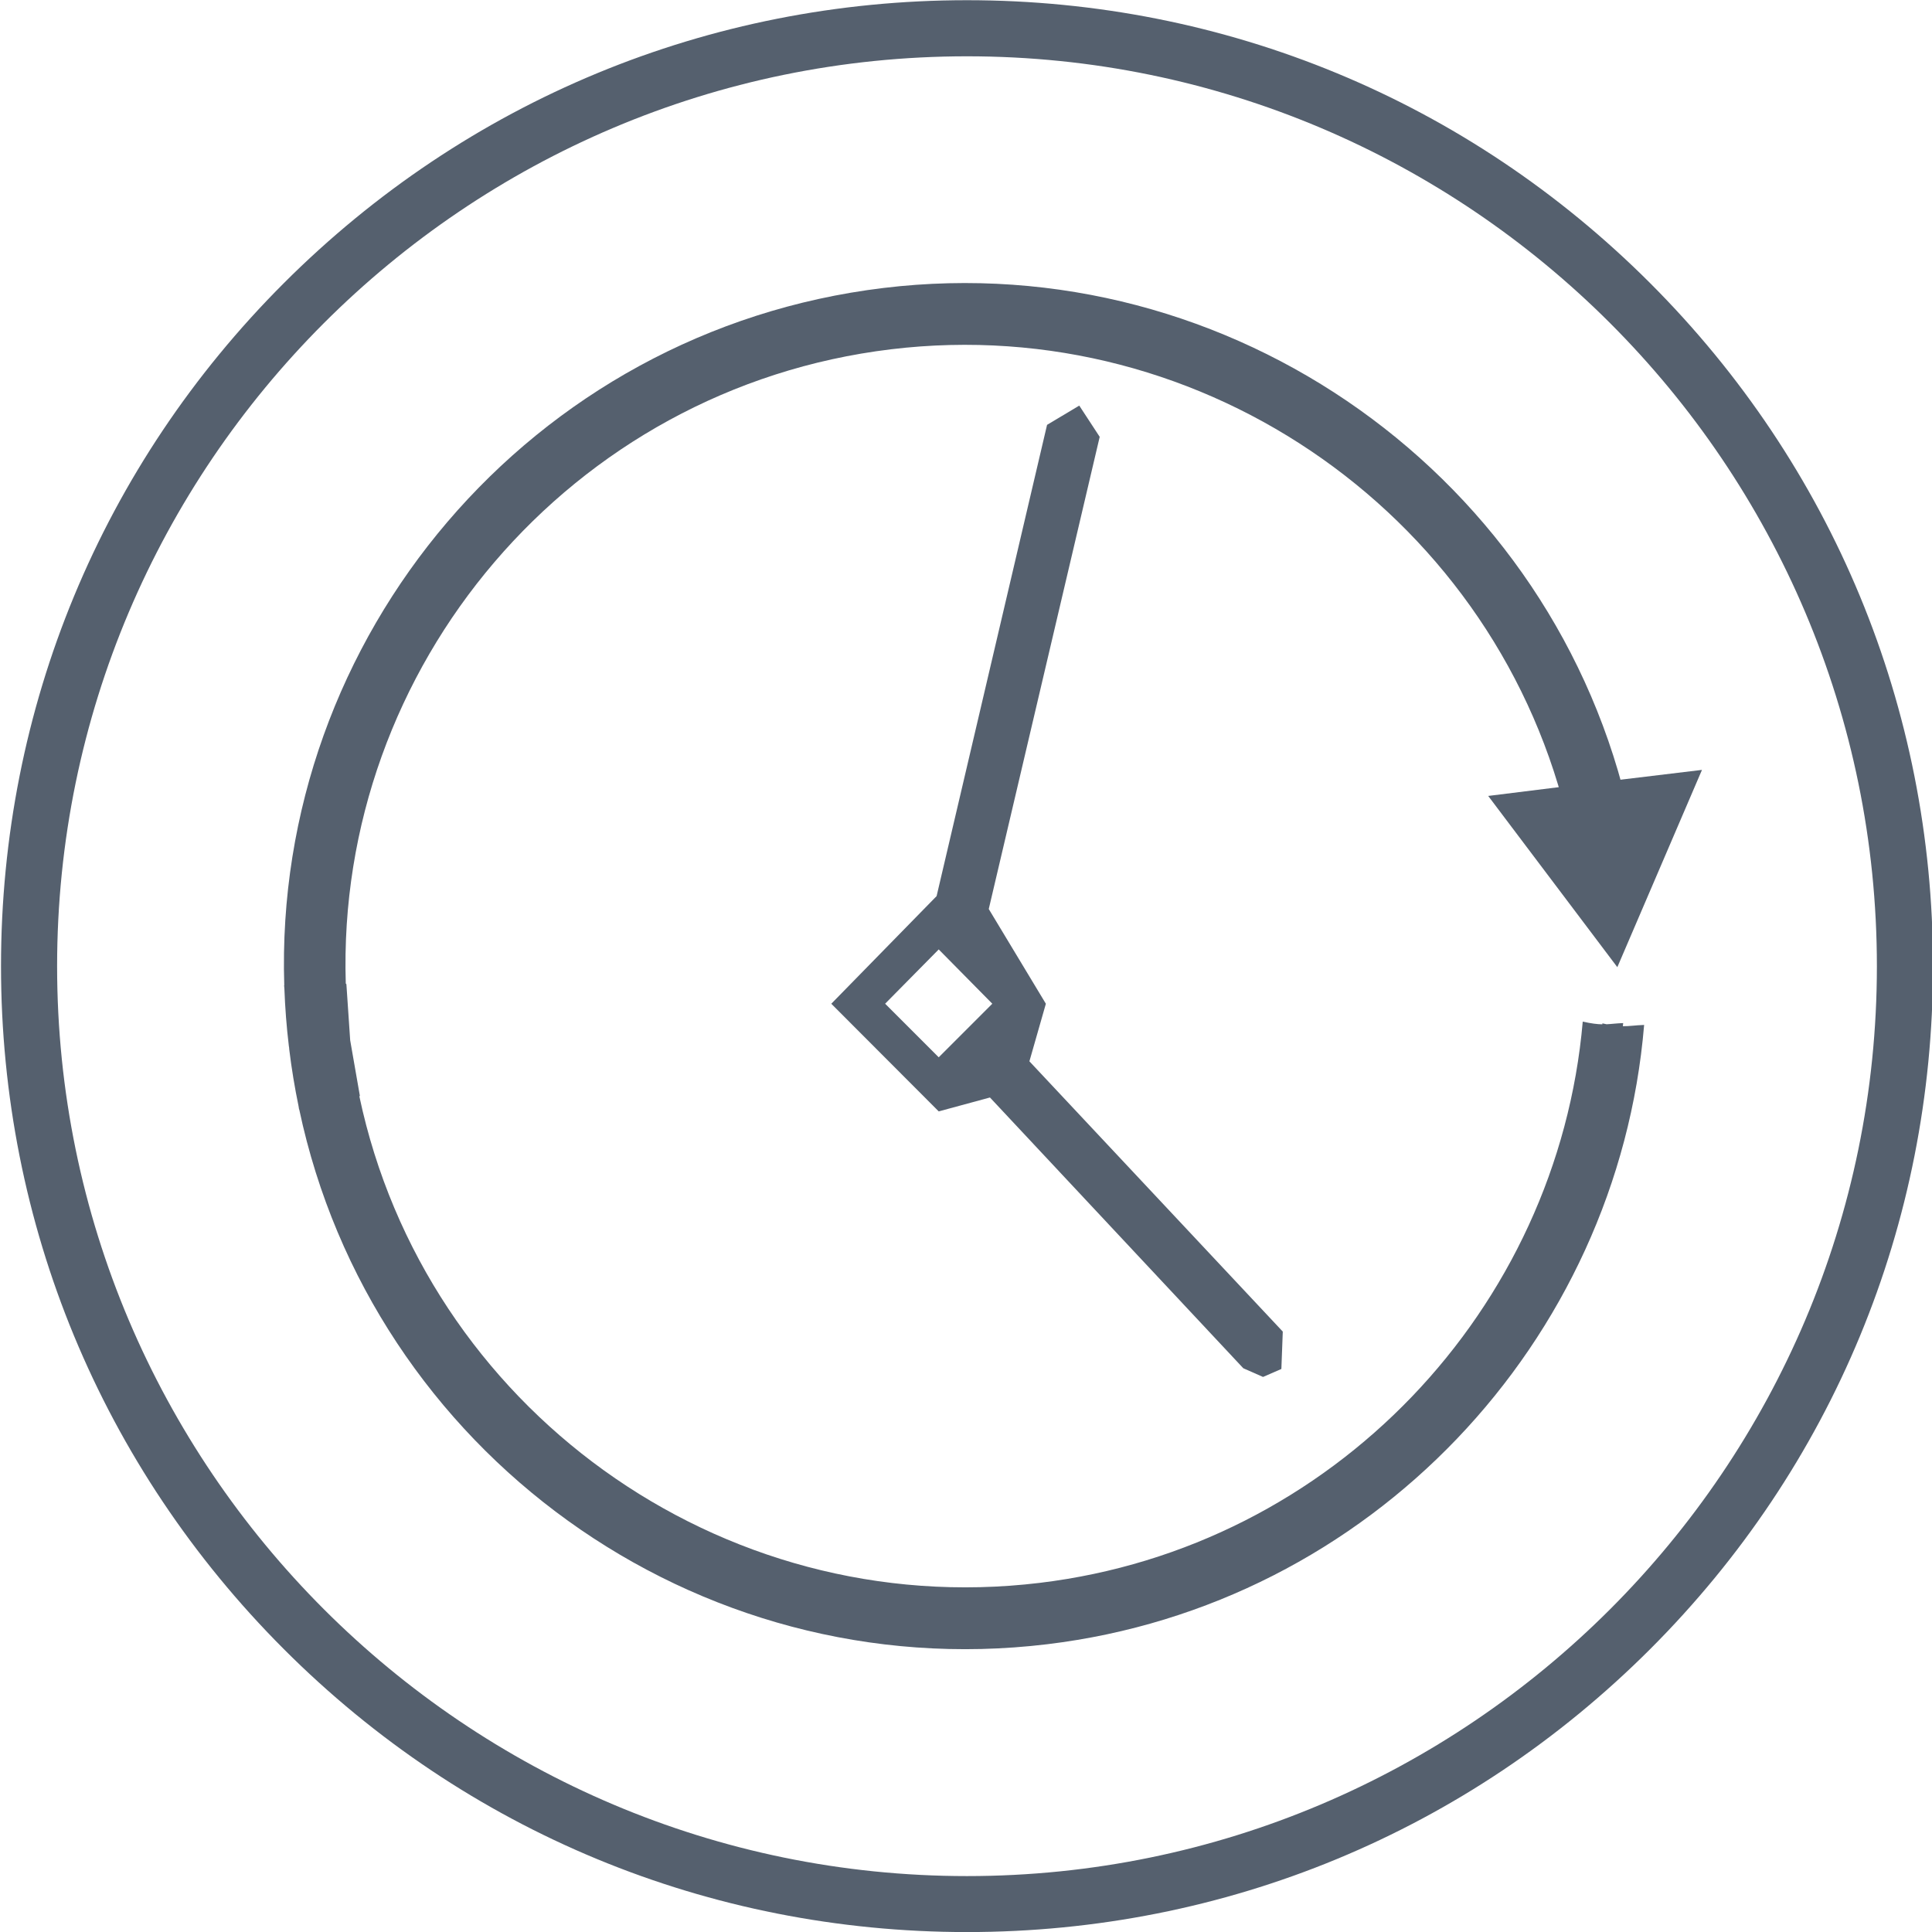
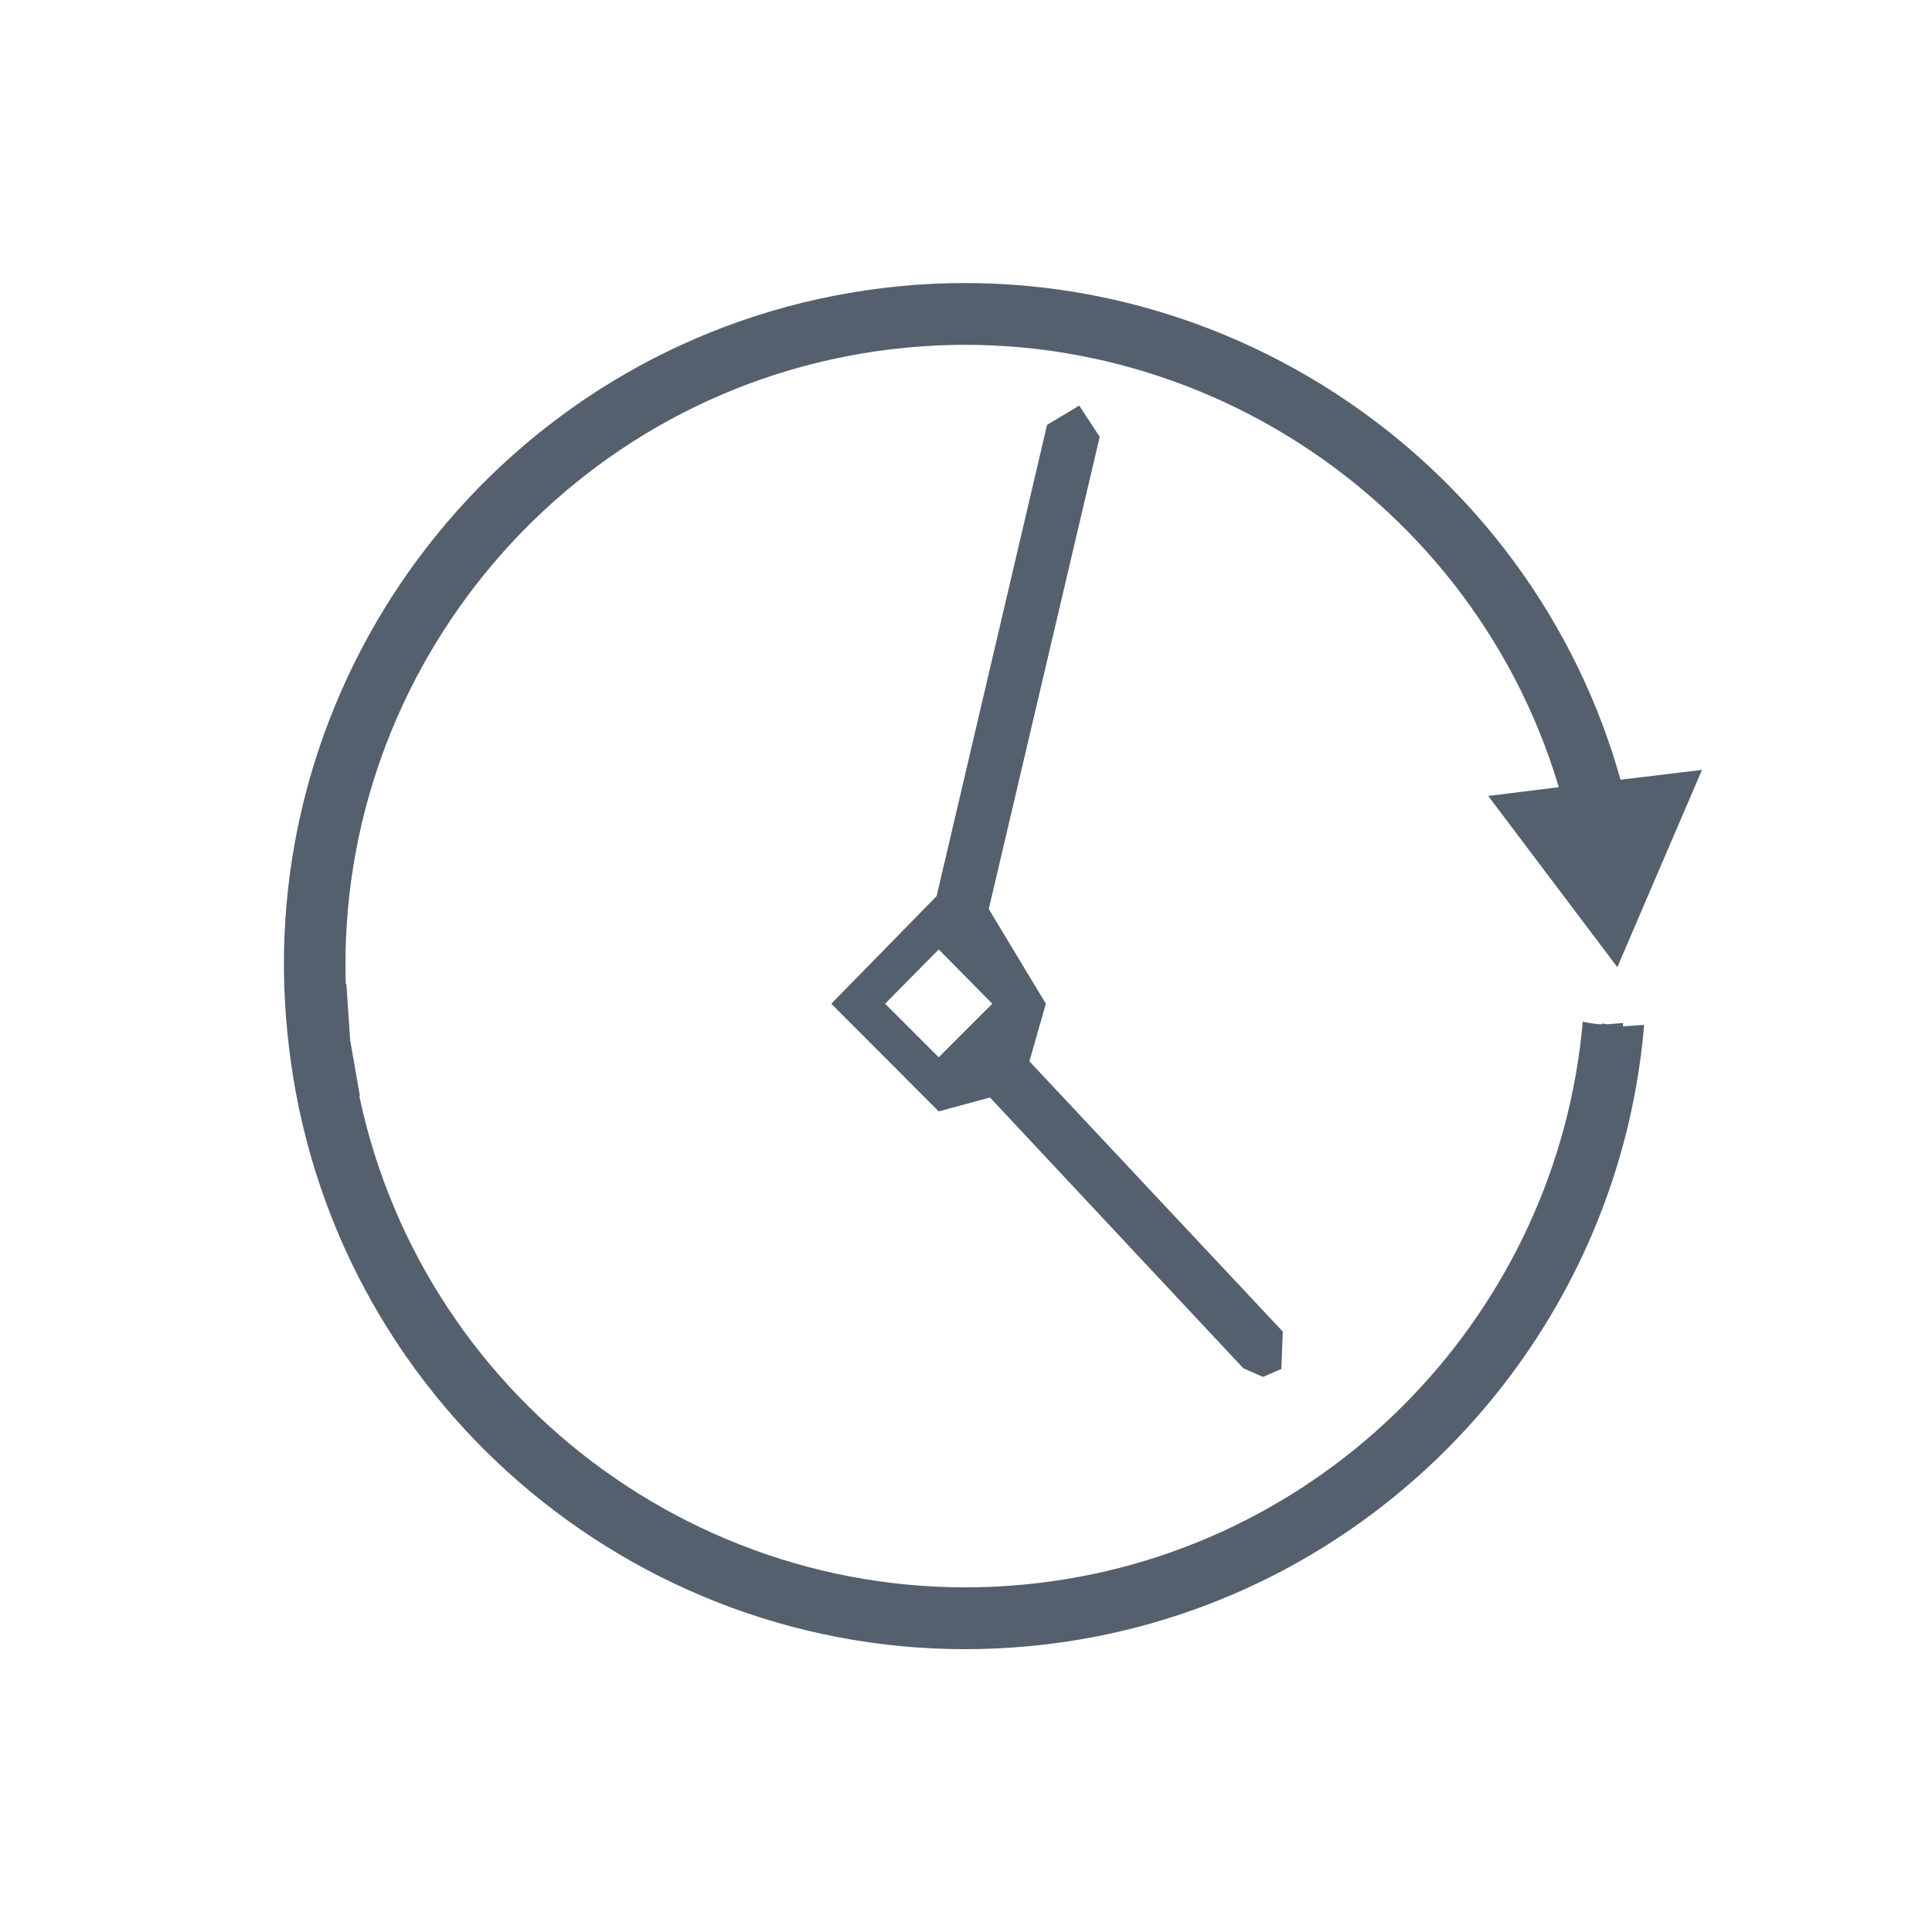
<svg xmlns="http://www.w3.org/2000/svg" fill="#55606e" viewBox="0 0 135.47 135.47">
  <g transform="matrix(2.146 0 0 2.146 -1954.8 -1018.9)" fill-rule="evenodd">
-     <path d="m964.82 484.04c-5.96-5.961-13.888-9.243-22.32-9.243-8.432 0-16.355 3.282-22.32 9.243-5.964 5.961-9.243 13.888-9.243 22.316 0 8.428 3.283 16.355 9.243 22.32 5.961 5.965 13.888 9.243 22.32 9.243 8.432 0 16.356-3.282 22.32-9.243 5.964-5.961 9.243-13.888 9.243-22.32 0-8.432-3.283-16.355-9.243-22.316zm-22.32 52.05c-16.393 0-29.73-13.337-29.73-29.73 0-16.393 13.337-29.73 29.73-29.73 16.393 0 29.73 13.337 29.73 29.73 0 16.393-13.337 29.73-29.73 29.73z" />
    <path d="m943.25 510.65 8.278 8.847 0.645 0.284 0.599-0.261 0.046-1.221-8.279-8.831 0.538-1.881-1.866-3.095 3.625-15.428-0.668-1.021-1.052 0.629-3.609 15.398-3.441 3.517 3.51 3.517zm-3.425-3.064 1.751-1.774 1.751 1.774-1.751 1.751z" />
    <path d="m963.93 508.32 0.01-0.101c-0.228 8e-3 -0.381 0.031-0.542 0.038l-0.136-0.029-3e-3 0.031c-0.162-2e-3 -0.351-0.024-0.64-0.088-0.816 9.382-8.153 17.181-17.74 18.338-10.477 1.264-20.086-5.761-22.232-15.892l0.015-0.024-0.316-1.812-0.124-1.835-0.02-0.019c-0.325-10.35 7.338-19.459 17.814-20.724 10.298-1.242 19.9 5.577 22.165 15.629l1.16 3.917 0.077-2.009 0.589 1.99 0.16-4.205c-2.428-11.125-13.025-18.698-24.392-17.326-11.533 1.392-19.942 11.397-19.583 22.783l-5e-3 5e-3 9e-3 0.103c0.023 0.622 0.07 1.248 0.146 1.877l9e-3 0.056 4e-3 0.056c0.076 0.629 0.179 1.248 0.305 1.858l0.016 0.102 6e-3 4e-3c2.36 11.145 12.908 18.863 24.441 17.471 10.561-1.274 18.64-9.89 19.502-20.235-0.298 0.011-0.47 0.044-0.695 0.042z" />
    <path d="m962 500.49-2.47 0.307 4.219 5.595 2.766-6.446-2.532 0.305z" />
  </g>
</svg>